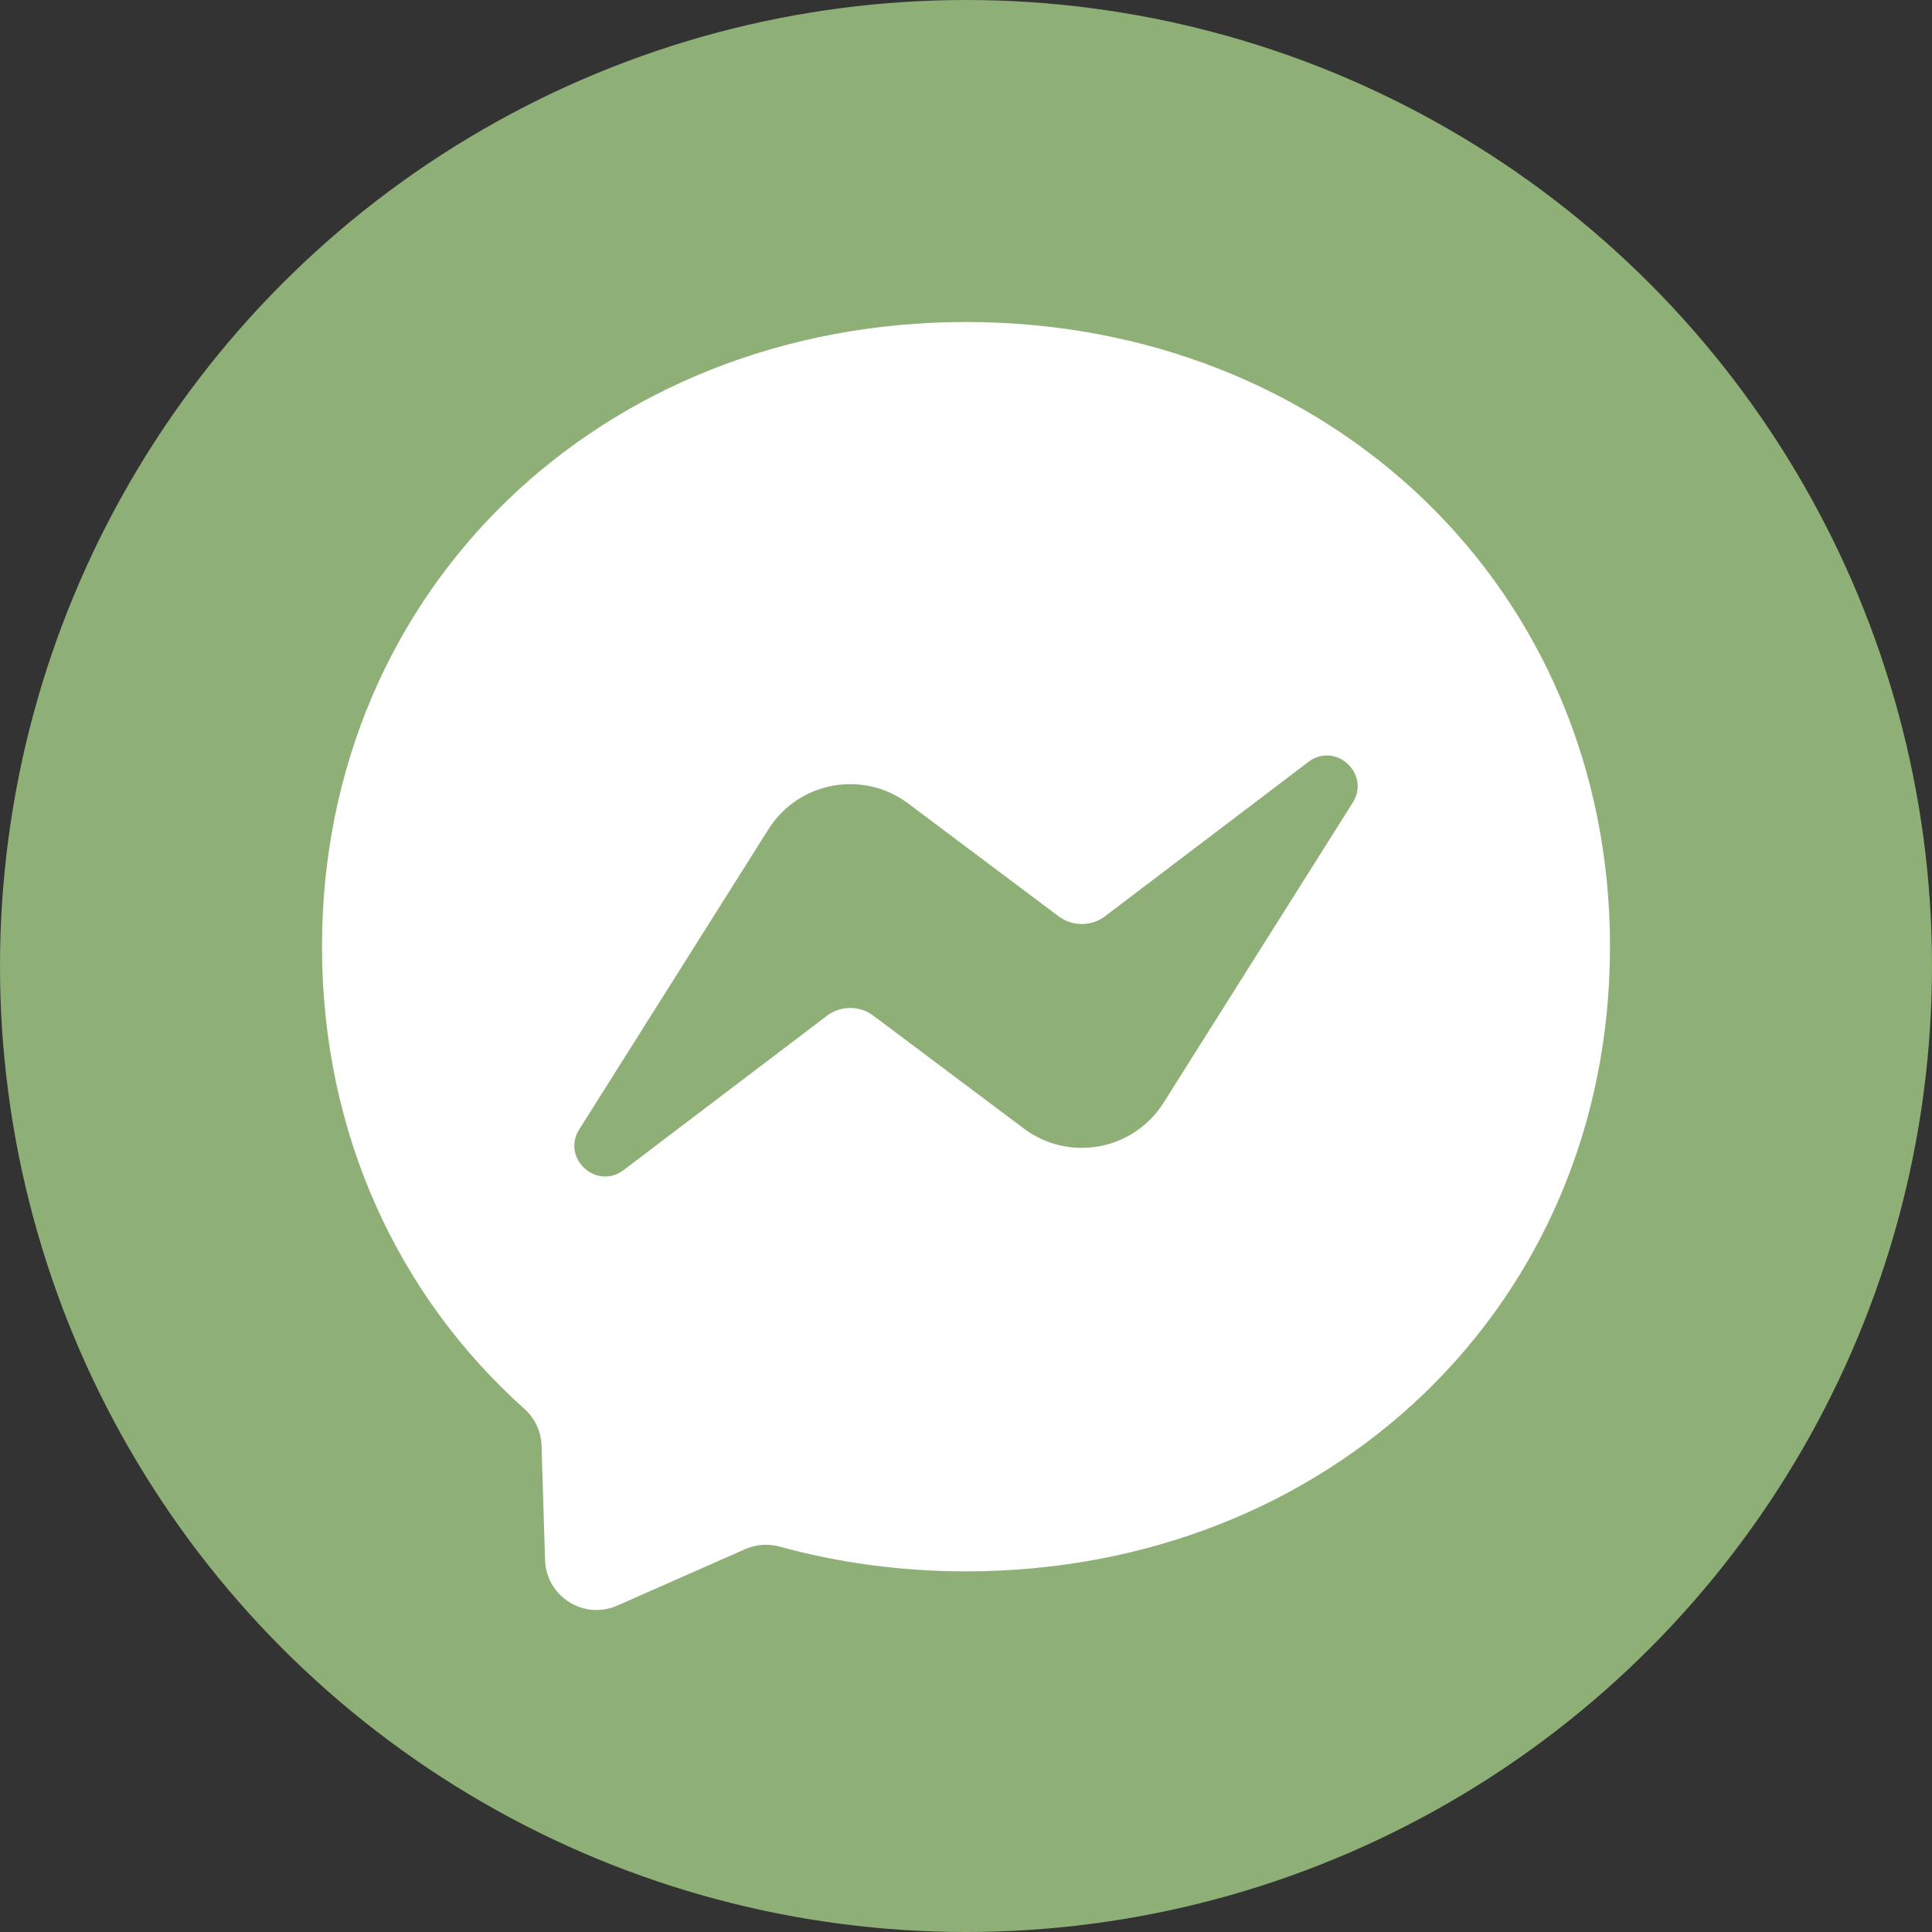
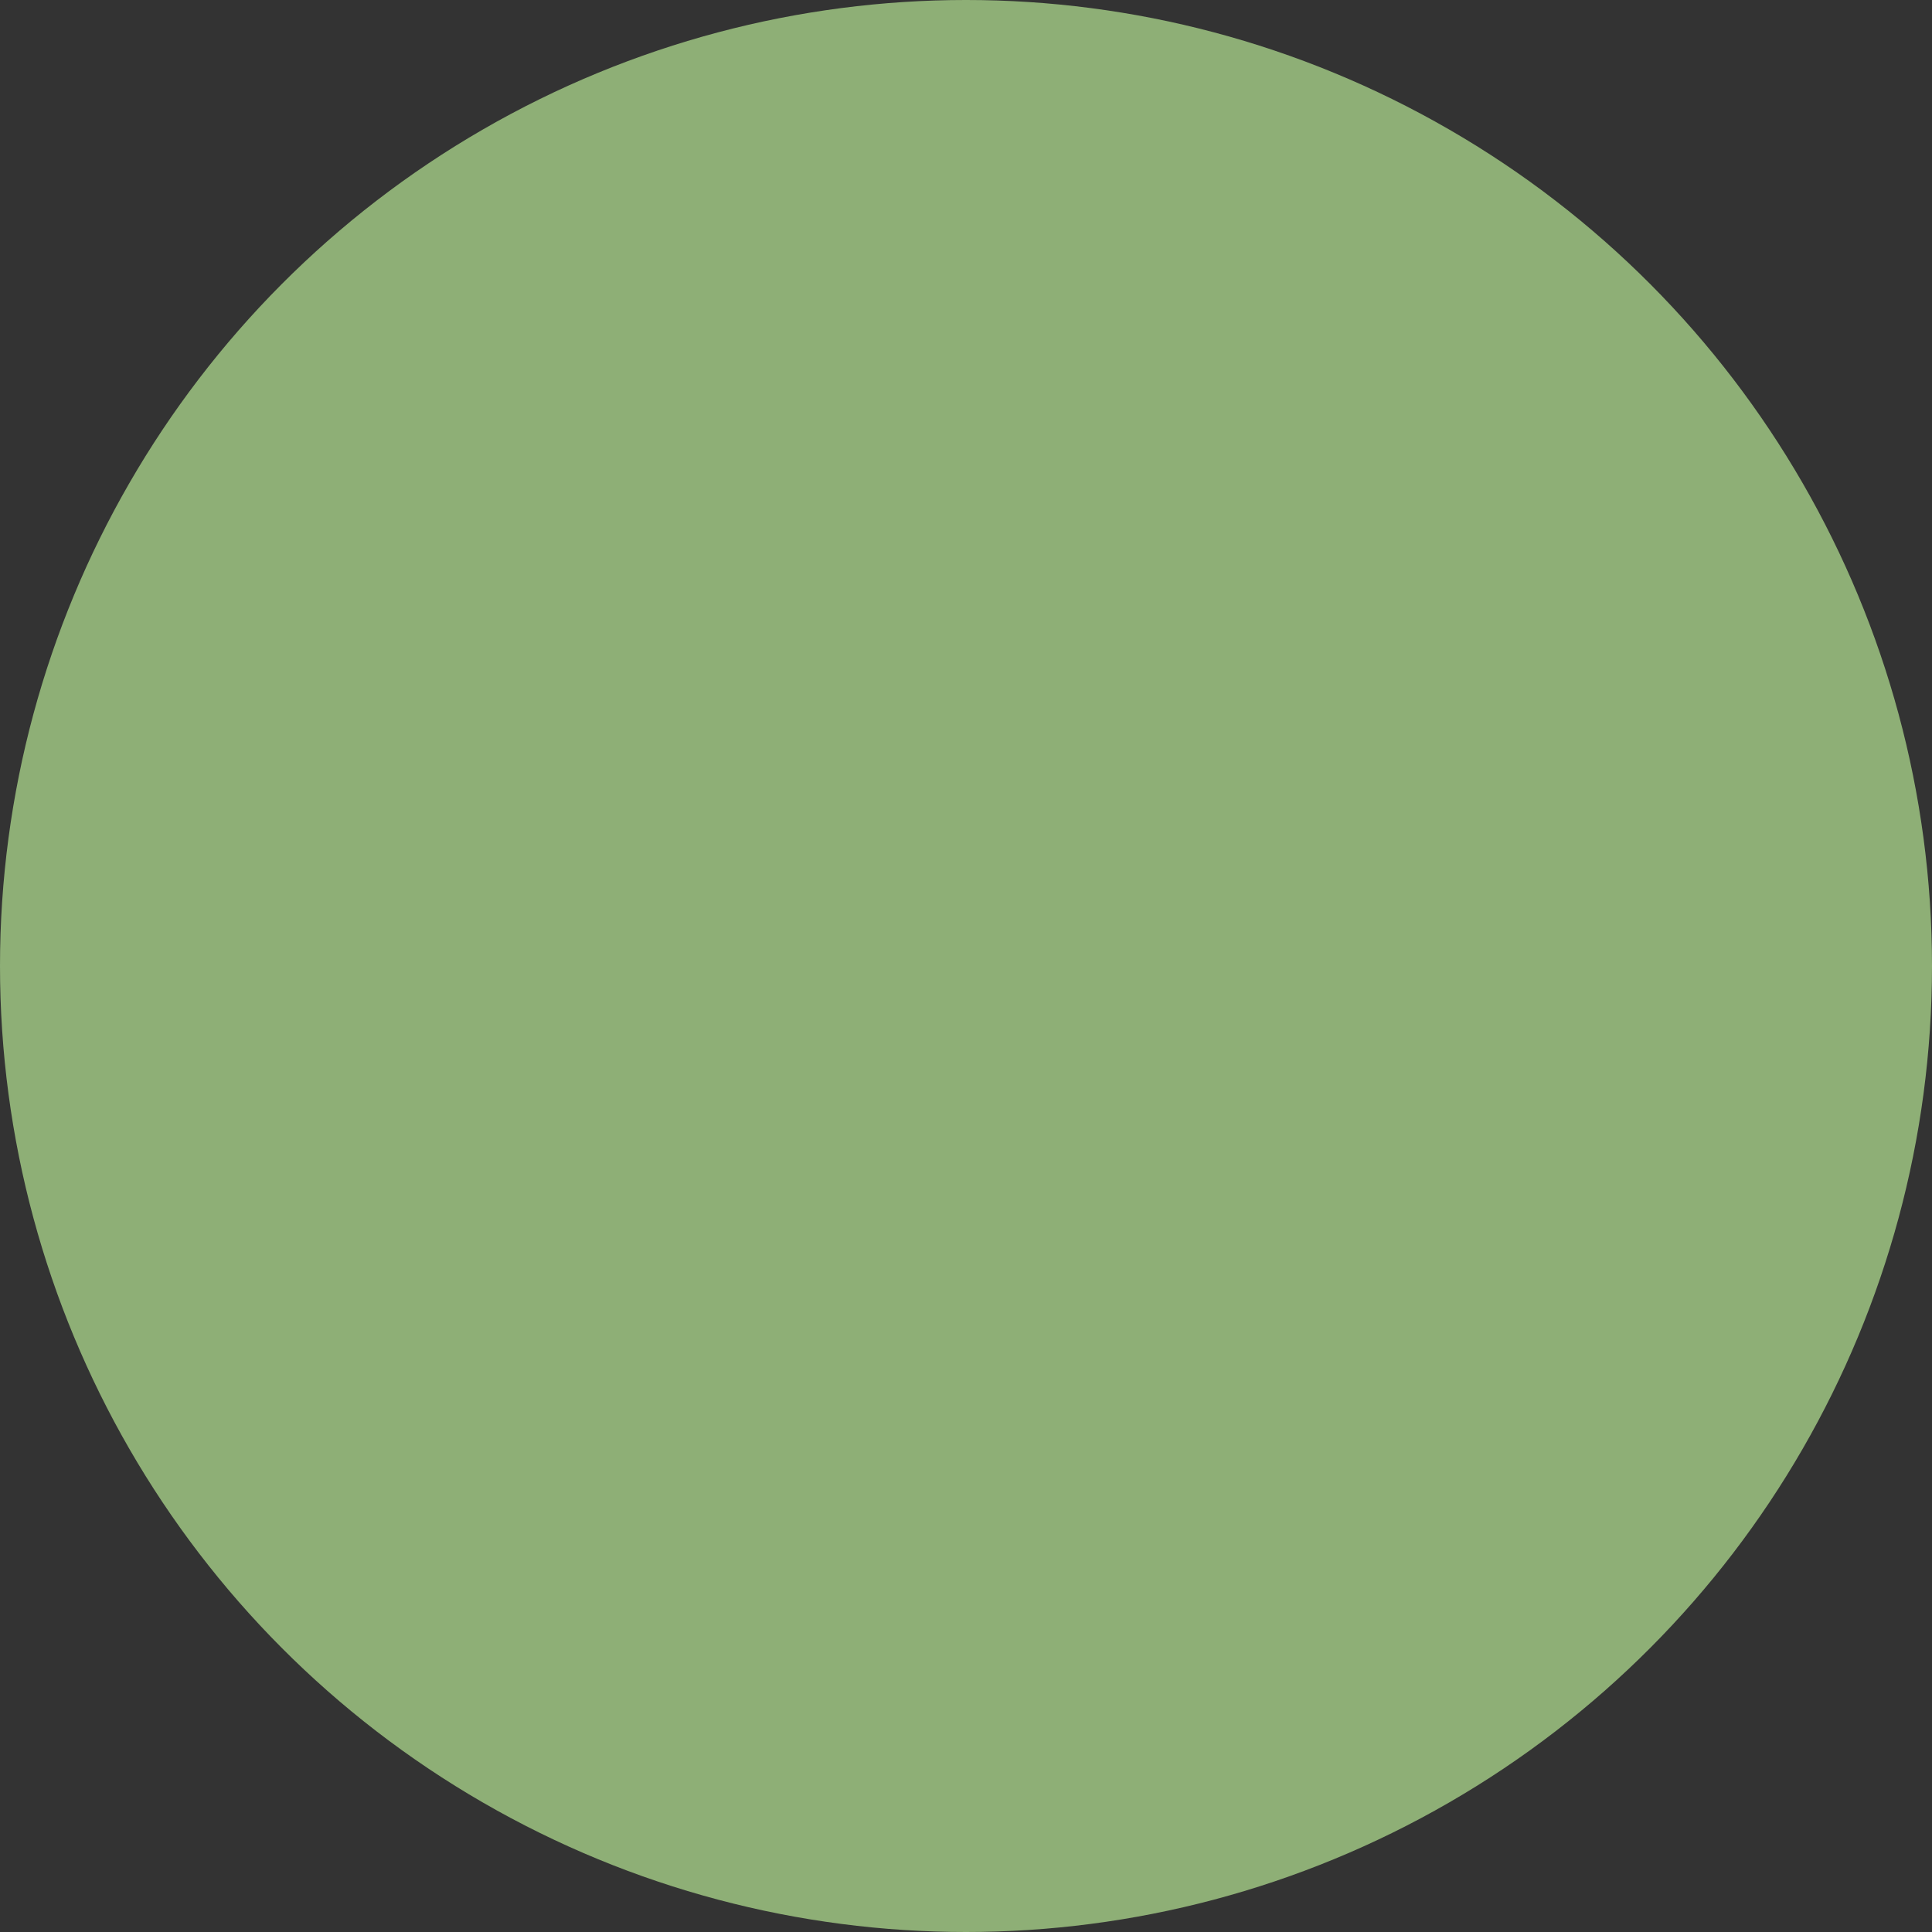
<svg xmlns="http://www.w3.org/2000/svg" width="60px" height="60px" viewBox="0 0 60 60" cursor="pointer" style="margin: 0px 12px;position:fixed;bottom:24px;right:12px;z-index:1000;" id="fb-chat-btn">
  <rect x="0" y="0" width="60" height="60" fill="#333333" stroke="none" />
  <svg x="0" y="0" width="60px" height="60px">
    <g stroke="none" stroke-width="1" fill="none" fill-rule="evenodd">
      <g>
        <circle fill="#8eaf76" cx="30" cy="30" r="30" />
        <svg x="10" y="10">
          <g transform="translate(0, -10)" fill="#FFFFFF">
            <g id="fb-chat-btn-logo" transform="translate(0, 10)">
-               <path d="M20,0 C31.267,0 40,8.253 40,19.4 C40,30.547 31.267,38.8 20,38.8 C17.976,38.8 16.035,38.533 14.211,38.031 C13.856,37.934 13.479,37.961 13.142,38.11 L9.173,39.862 C8.134,40.321 6.962,39.582 6.927,38.447 L6.818,34.889 C6.805,34.451 6.608,34.041 6.281,33.749 C2.39,30.269 0,25.231 0,19.4 C0,8.253 8.733,0 20,0 Z M7.99,25.073 C7.426,25.968 8.526,26.976 9.368,26.337 L15.679,21.547 C16.106,21.223 16.696,21.222 17.124,21.543 L21.797,25.048 C23.199,26.099 25.2,25.73 26.135,24.247 L32.01,14.927 C32.574,14.032 31.474,13.024 30.632,13.663 L24.321,18.453 C23.894,18.777 23.304,18.778 22.876,18.457 L18.203,14.952 C16.801,13.901 14.8,14.27 13.865,15.753 L7.99,25.073 Z" />
-             </g>
+               </g>
          </g>
        </svg>
      </g>
    </g>
  </svg>
</svg>